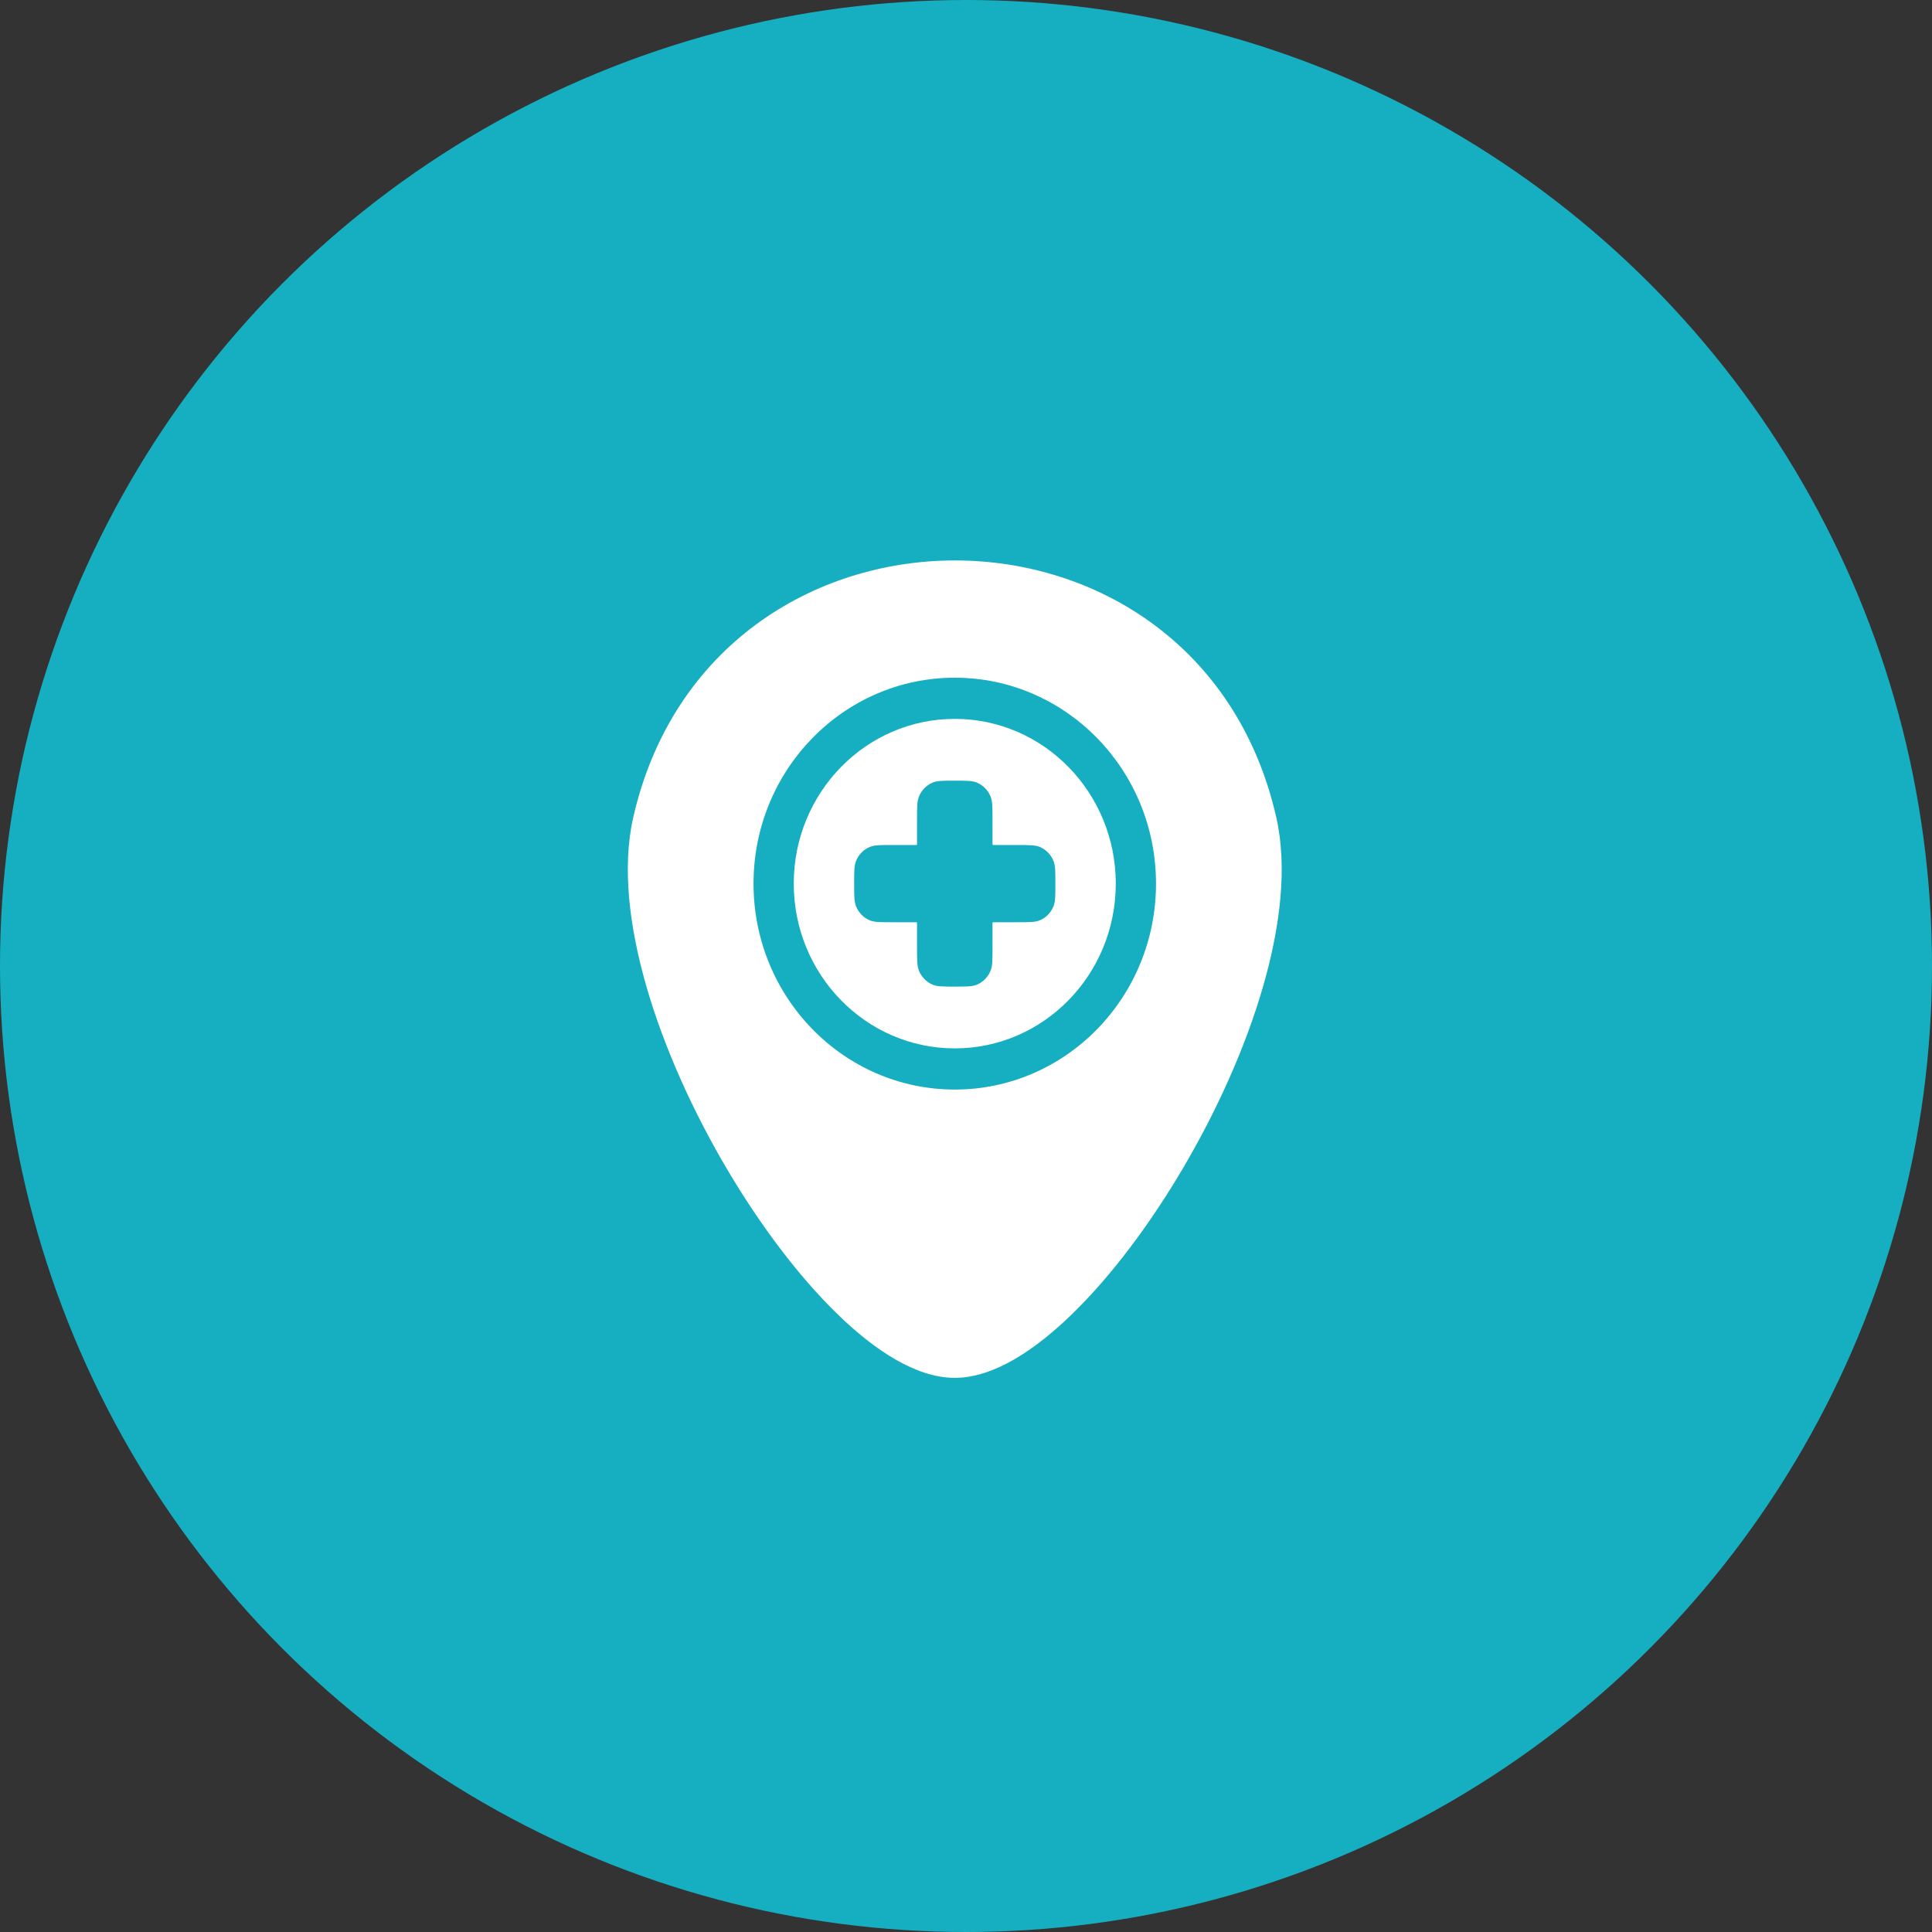
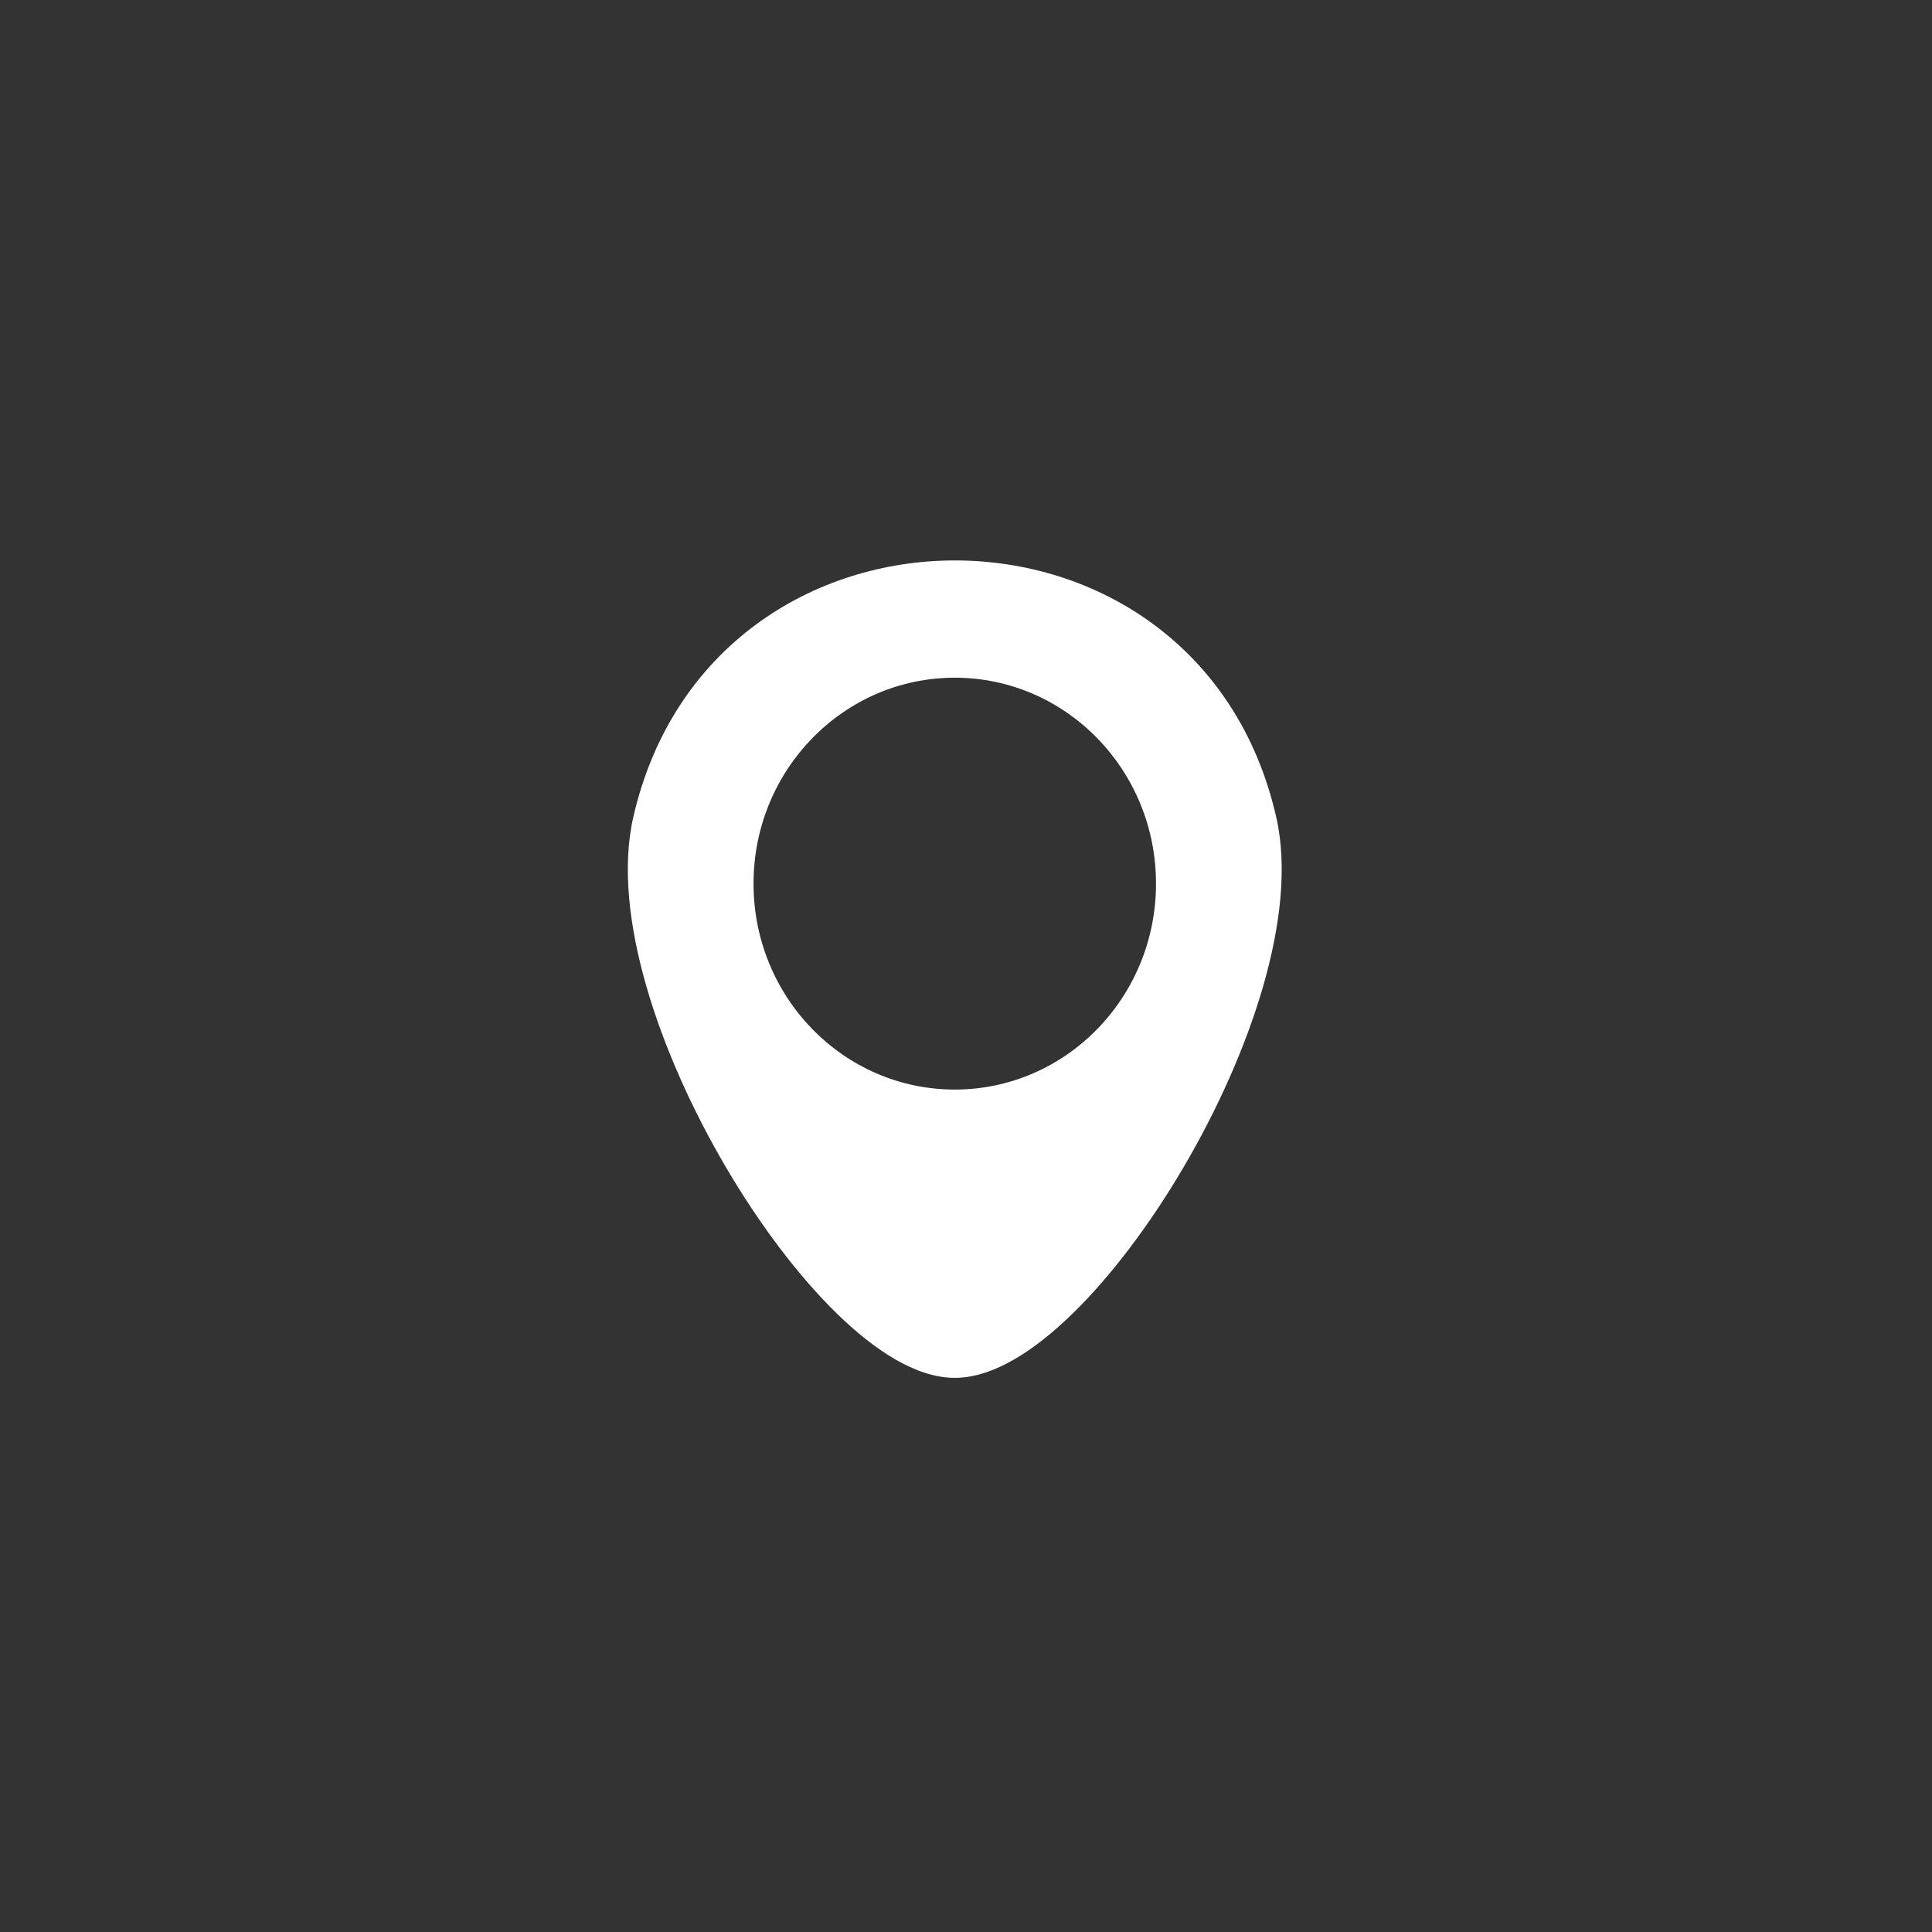
<svg xmlns="http://www.w3.org/2000/svg" width="86" height="86" viewBox="0 0 86 86" fill="none">
  <rect x="0" y="0" width="86" height="86" fill="#333333" stroke="none" />
-   <circle cx="43" cy="43" r="43" fill="#16AFC1" />
-   <path fill-rule="evenodd" clip-rule="evenodd" d="M42.5 46.667C46.458 46.667 49.667 43.383 49.667 39.333C49.667 35.283 46.458 32 42.5 32C38.542 32 35.333 35.283 35.333 39.333C35.333 43.383 38.542 46.667 42.5 46.667ZM40.82 36.469C40.82 35.935 40.82 35.668 40.905 35.457C41.019 35.177 41.237 34.953 41.511 34.837C41.717 34.75 41.978 34.75 42.5 34.75C43.022 34.75 43.282 34.75 43.488 34.837C43.763 34.953 43.981 35.177 44.094 35.457C44.18 35.668 44.18 35.935 44.18 36.469V37.56C44.18 37.586 44.18 37.599 44.187 37.606C44.195 37.615 44.208 37.615 44.233 37.615H45.299C45.821 37.615 46.082 37.615 46.288 37.702C46.562 37.818 46.78 38.041 46.894 38.322C46.979 38.532 46.979 38.8 46.979 39.333C46.979 39.867 46.979 40.134 46.894 40.345C46.78 40.626 46.562 40.849 46.288 40.965C46.082 41.052 45.821 41.052 45.299 41.052H44.233C44.208 41.052 44.195 41.052 44.187 41.06C44.18 41.068 44.18 41.081 44.18 41.107V42.198C44.18 42.732 44.18 42.999 44.094 43.209C43.981 43.49 43.763 43.713 43.488 43.83C43.282 43.917 43.022 43.917 42.5 43.917C41.978 43.917 41.717 43.917 41.511 43.83C41.237 43.713 41.019 43.49 40.905 43.209C40.82 42.999 40.82 42.732 40.82 42.198V41.107C40.82 41.081 40.82 41.068 40.812 41.06C40.804 41.052 40.792 41.052 40.767 41.052H39.7C39.179 41.052 38.918 41.052 38.712 40.965C38.438 40.849 38.22 40.626 38.106 40.345C38.021 40.134 38.021 39.867 38.021 39.333C38.021 38.8 38.021 38.532 38.106 38.322C38.22 38.041 38.438 37.818 38.712 37.702C38.918 37.615 39.179 37.615 39.7 37.615H40.767C40.792 37.615 40.804 37.615 40.812 37.606C40.82 37.599 40.82 37.586 40.82 37.56V36.469Z" fill="white" />
  <path fill-rule="evenodd" clip-rule="evenodd" d="M28.19 36.374C31.68 21.141 53.336 21.136 56.81 36.375C57.315 38.589 56.993 41.252 56.219 43.928C55.439 46.623 54.172 49.425 52.683 51.96C51.196 54.493 49.466 56.795 47.74 58.477C46.878 59.318 45.998 60.021 45.134 60.518C44.276 61.012 43.38 61.333 42.5 61.333C41.62 61.333 40.724 61.012 39.866 60.519C39.001 60.022 38.122 59.319 37.259 58.478C35.534 56.796 33.804 54.495 32.316 51.962C30.827 49.428 29.56 46.627 28.78 43.931C28.006 41.254 27.685 38.589 28.19 36.374ZM42.5 48.5C47.447 48.5 51.458 44.396 51.458 39.333C51.458 34.271 47.447 30.167 42.5 30.167C37.552 30.167 33.542 34.271 33.542 39.333C33.542 44.396 37.552 48.5 42.5 48.5Z" fill="white" />
</svg>